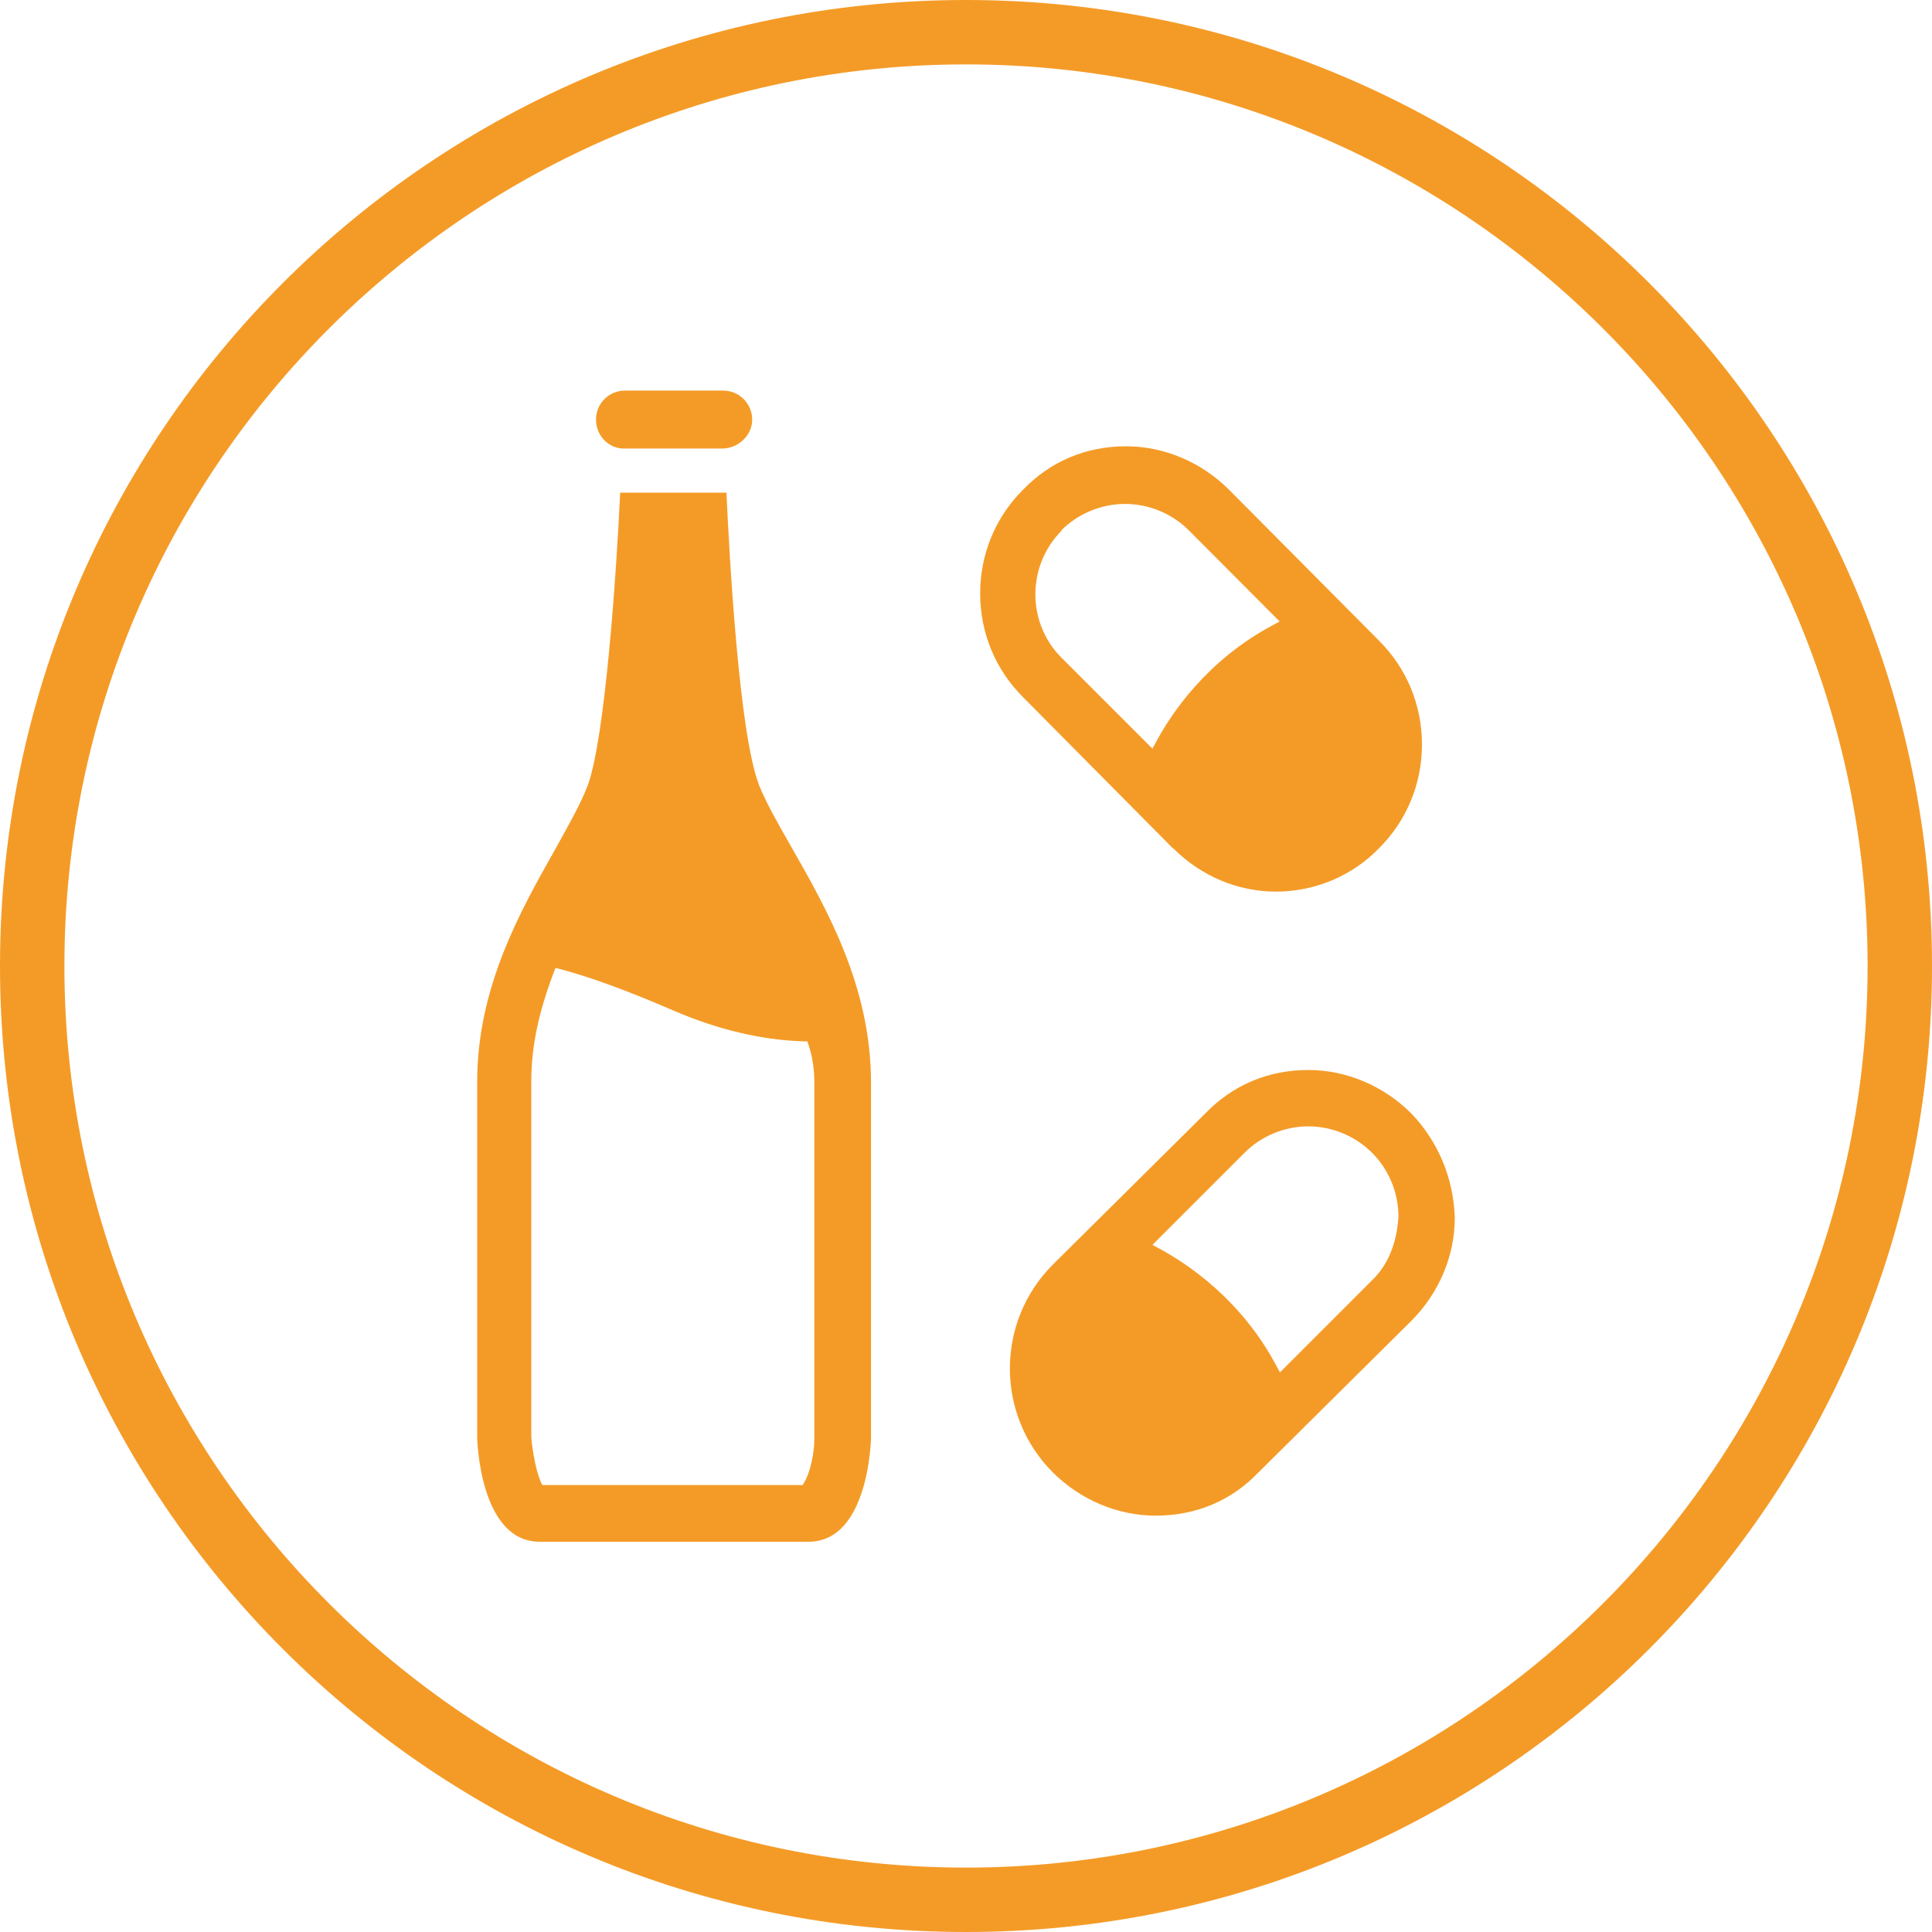
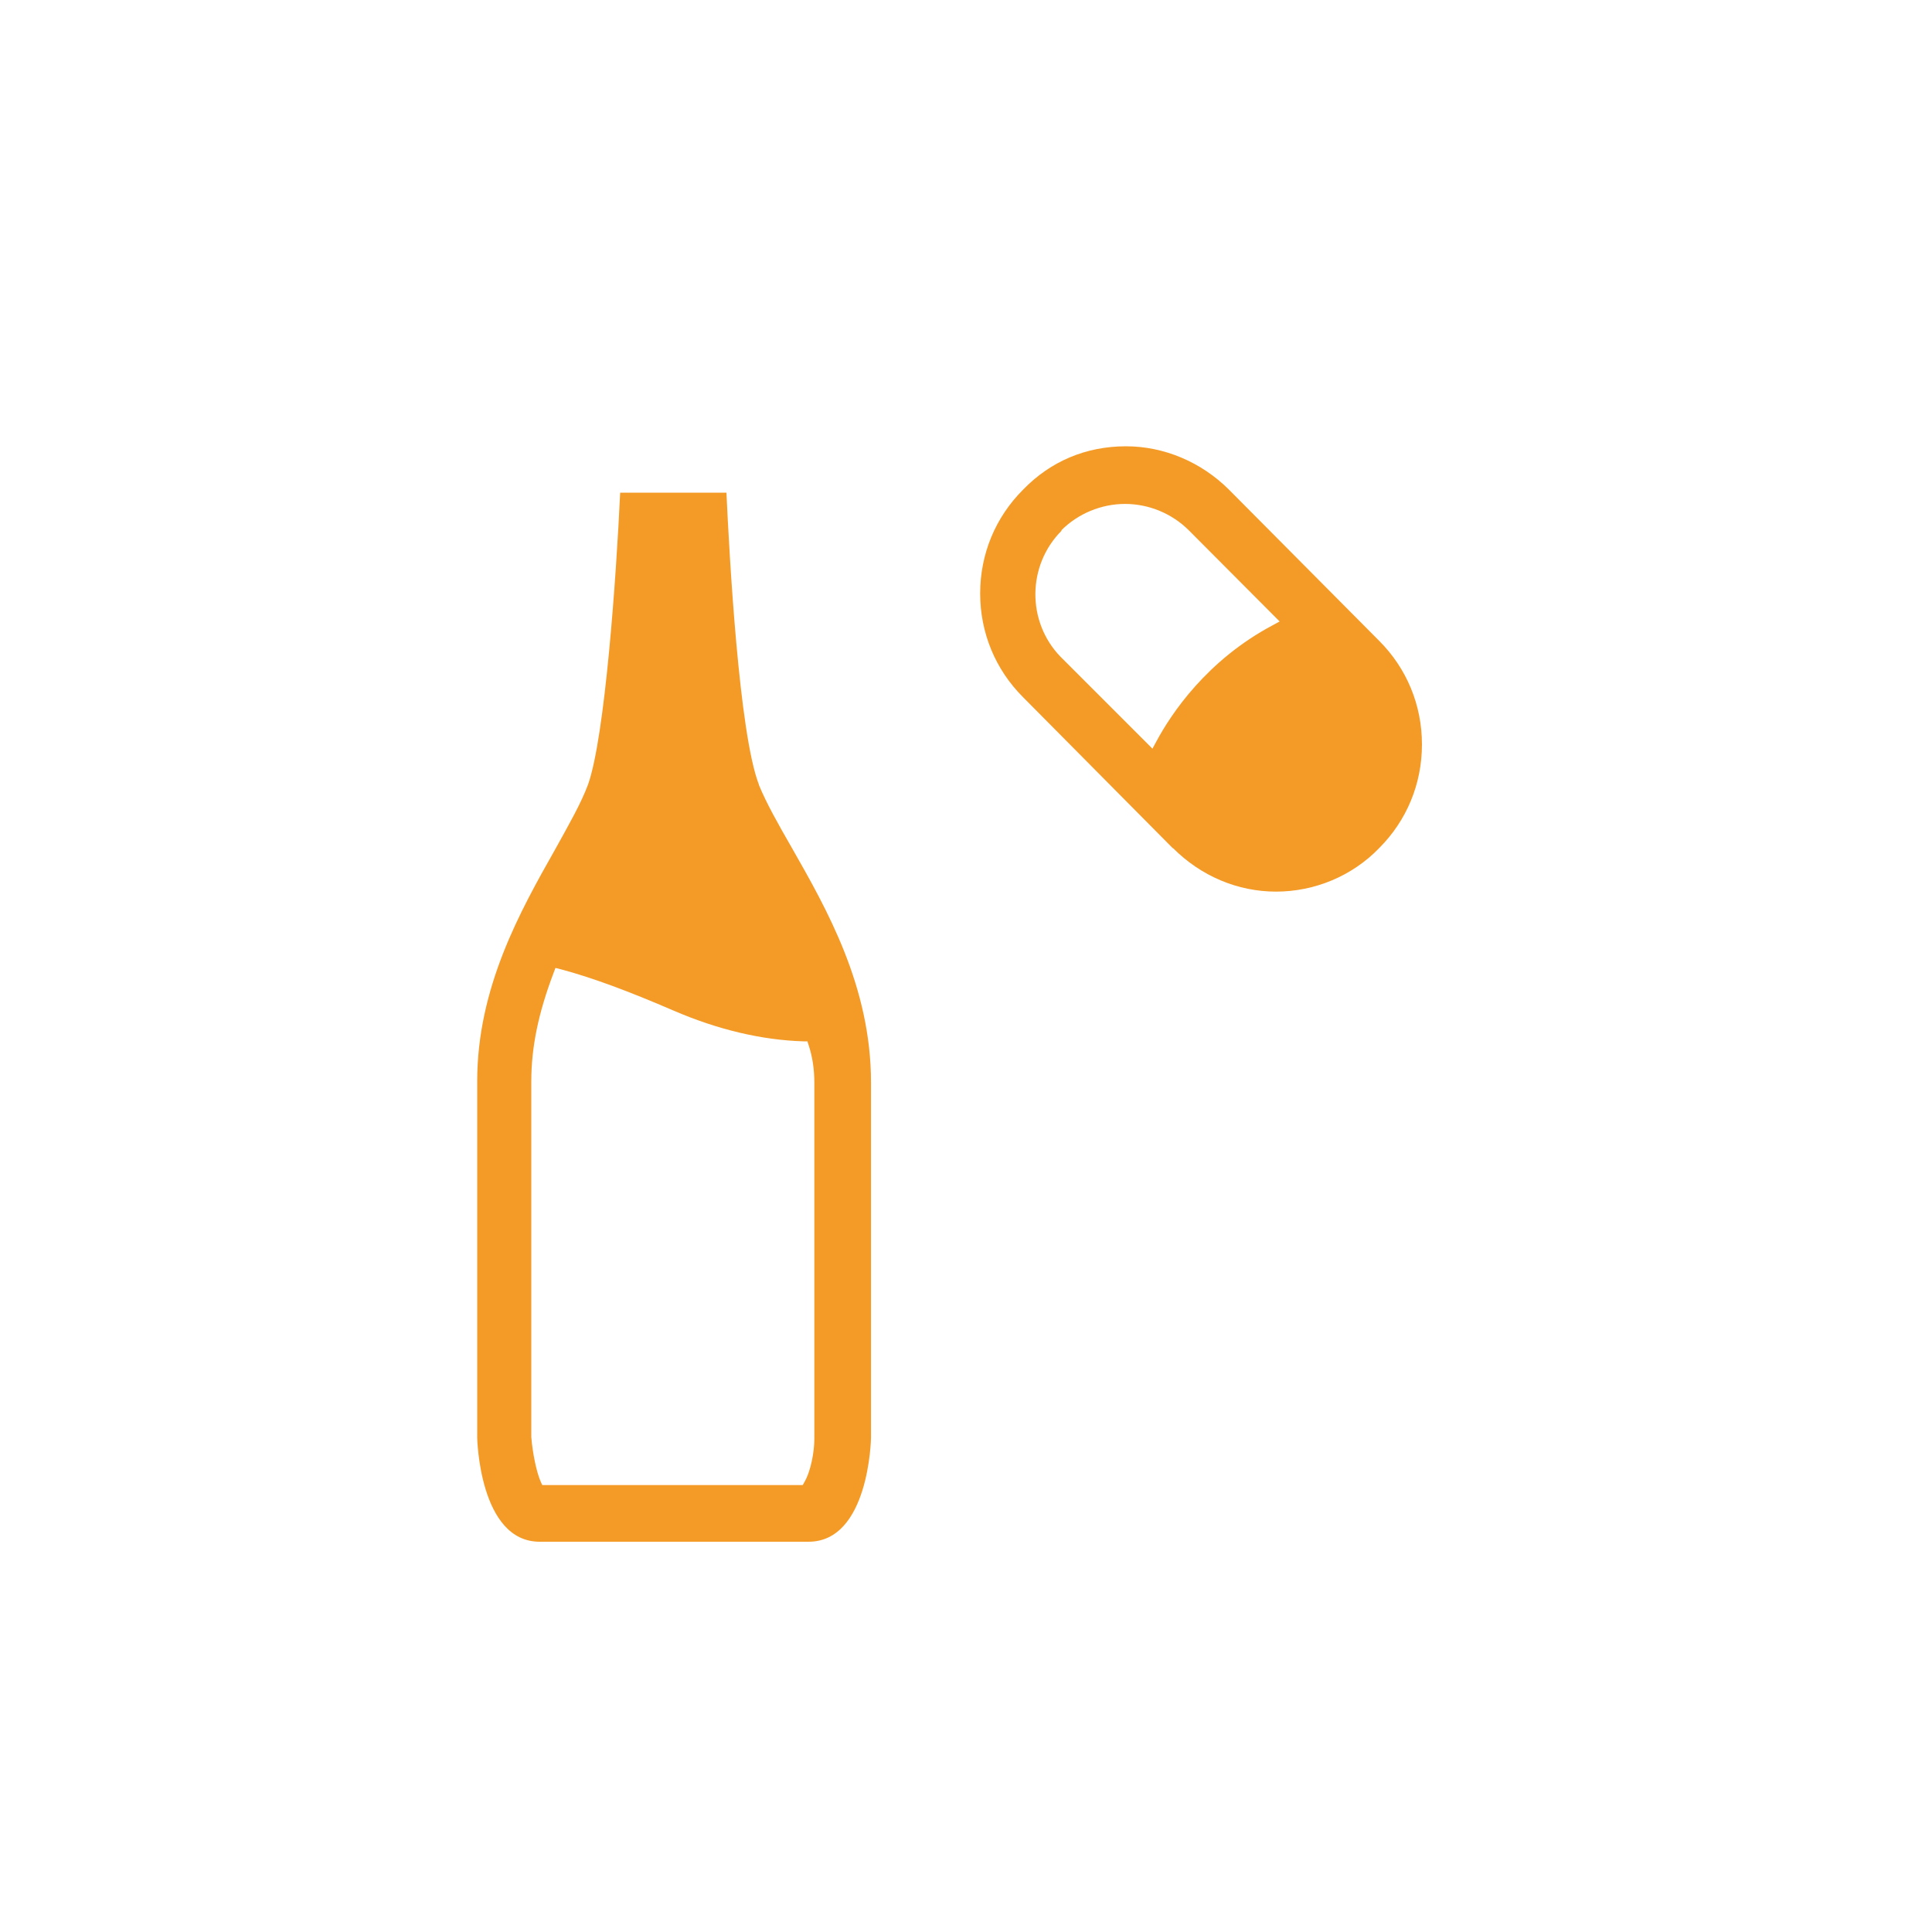
<svg xmlns="http://www.w3.org/2000/svg" id="Calque_1" viewBox="0 0 60 60">
  <defs>
    <style>.cls-1{fill:#f49b27;stroke-width:0px;}</style>
  </defs>
  <path class="cls-1" d="m36.43,26.34c.87.87,2.01,1.35,3.2,1.35s2.36-.48,3.2-1.35c.86-.86,1.33-2,1.33-3.22s-.47-2.36-1.33-3.22l-4.66-4.69c-.86-.86-2.02-1.35-3.2-1.35-1.25,0-2.35.47-3.2,1.35-.86.86-1.33,2-1.33,3.22s.47,2.36,1.33,3.22l4.65,4.69Zm-3.47-9.87c.52-.52,1.24-.82,1.98-.82s1.46.3,1.98.82l2.82,2.83-.22.12c-2.03,1.08-3.14,2.73-3.61,3.61l-.12.22-2.86-2.86c-1.05-1.09-1.03-2.84.04-3.91" />
-   <path class="cls-1" d="m19.37,13.93h3.05c.51,0,.94-.41.94-.9s-.4-.9-.9-.9h-3.05c-.5,0-.9.4-.9.9s.39.9.86.9" />
  <path class="cls-1" d="m23.57,24.37h0c-.62-1.59-.92-7.13-1.01-9.07h-3.3c-.12,2.59-.47,7.59-1,9.07-.22.59-.6,1.25-1.02,2.01-1.08,1.91-2.42,4.29-2.42,7.2v11.07s.06,3.23,1.94,3.23h8.35c1.88,0,1.94-3.2,1.94-3.23v-11.03c0-2.98-1.37-5.38-2.47-7.31-.42-.73-.78-1.37-1.01-1.93m1.51,7.98l.04.12c.11.34.17.72.17,1.14v11.07c0,.4-.11,1-.31,1.34l-.05.09h-8.09l-.05-.11c-.13-.3-.25-.88-.29-1.38v-11.05c0-1.06.22-2.12.69-3.36l.06-.16.16.04c.98.26,2.13.69,3.52,1.29,1.37.59,2.73.91,4.02.95h.13Z" />
-   <path class="cls-1" d="m43.83,34.58c-.86-.86-2.02-1.35-3.2-1.35-1.25,0-2.35.47-3.2,1.35l-4.74,4.7c-1.77,1.78-1.77,4.66,0,6.44.86.86,2.02,1.35,3.2,1.35,1.25,0,2.35-.46,3.2-1.35l4.74-4.7c.86-.86,1.35-2.02,1.35-3.2-.04-1.23-.51-2.36-1.35-3.24m-1.26,5.22l-2.82,2.82-.12-.22c-1.08-2.03-2.73-3.14-3.62-3.62l-.22-.12,2.86-2.86c.52-.52,1.24-.82,1.98-.82s1.46.3,1.98.82c.52.52.82,1.24.82,1.98-.05.85-.34,1.54-.86,2.02" />
-   <path class="cls-1" d="m30,2c15.44,0,28,12.56,28,28s-12.56,28-28,28S2,45.44,2,30,14.56,2,30,2M30,0C13.43,0,0,13.43,0,30s13.43,30,30,30,30-13.43,30-30S46.57,0,30,0h0Z" />
</svg>